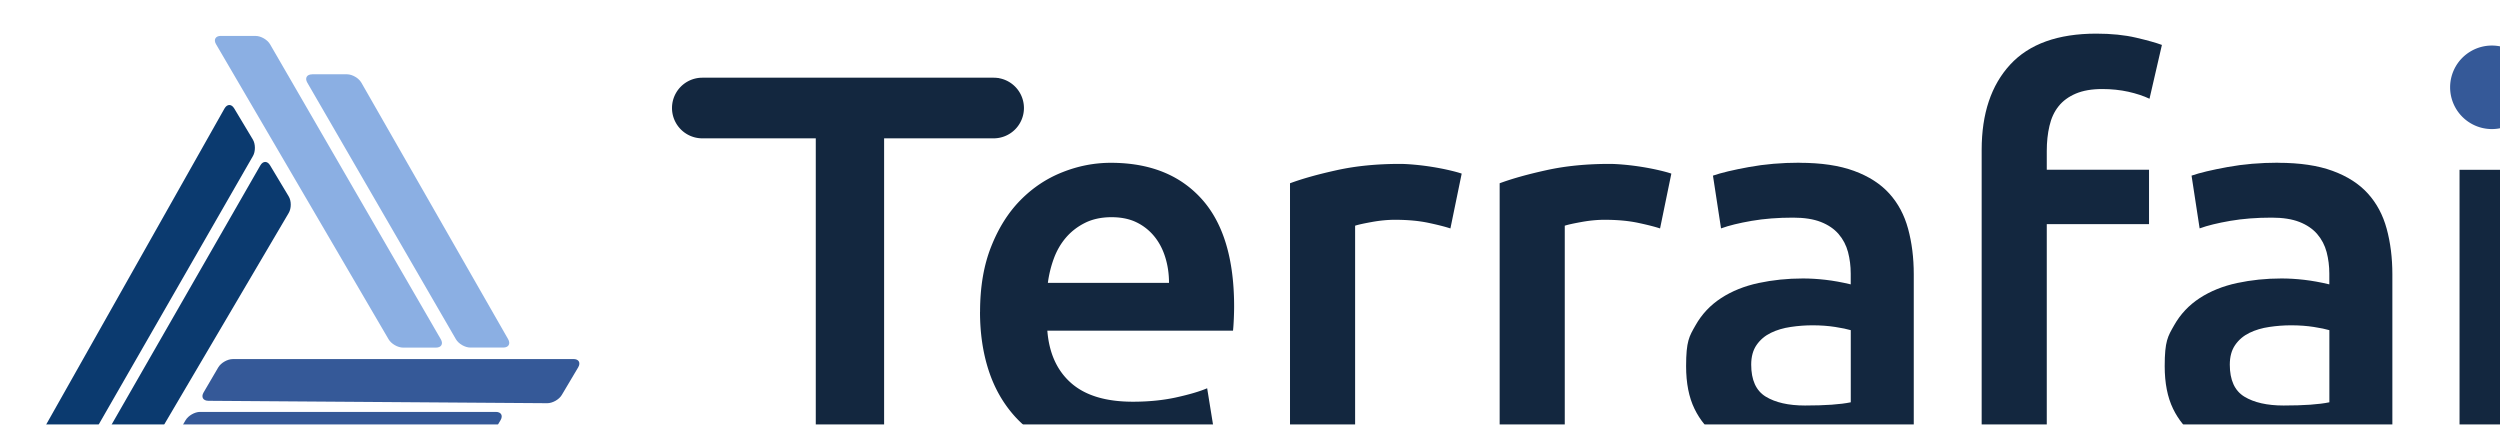
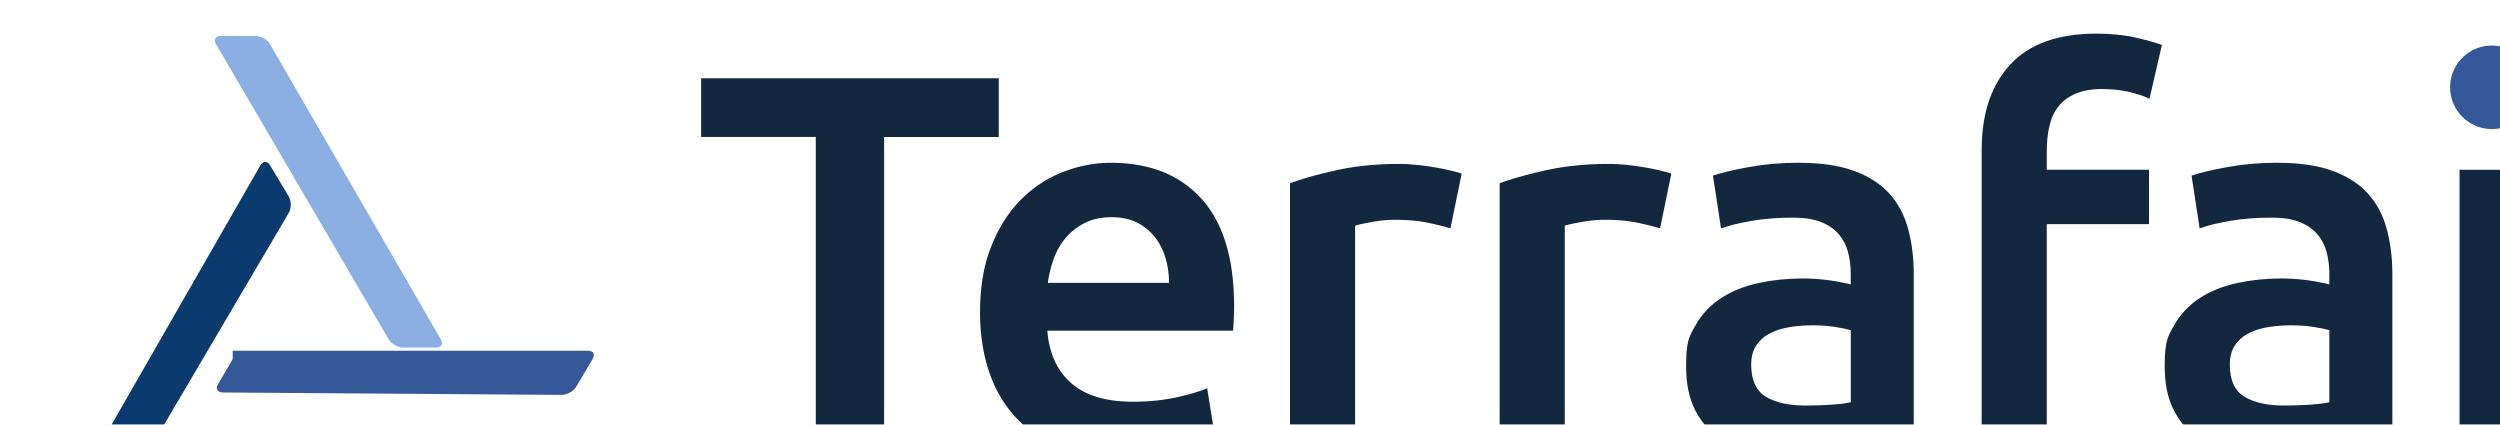
<svg xmlns="http://www.w3.org/2000/svg" data-bbox="-0.006 0 520.276 88.37" viewBox="0 0 520.27 88.37" data-type="ugc">
  <g>
    <defs>
      <filter filterUnits="userSpaceOnUse" id="8278093c-f6c1-409c-8f63-1a6d4bc78986">
        <feOffset dy="7" dx="7" />
        <feGaussianBlur stdDeviation="5" result="blur" />
        <feFlood flood-opacity=".1" flood-color="#000000" />
        <feComposite operator="in" in2="blur" />
        <feComposite in="SourceGraphic" />
      </filter>
    </defs>
    <g filter="url(#8278093c-f6c1-409c-8f63-1a6d4bc78986)">
      <path d="M200.85 9.3v12.21h-23.86v65.41h-14.22V21.5h-23.86V9.29h61.94Z" fill="#13273f" />
      <path d="M196.96 57.9c0-5.15.76-9.67 2.3-13.55 1.53-3.88 3.56-7.11 6.1-9.69s5.45-4.52 8.74-5.82c3.29-1.31 6.65-1.96 10.08-1.96q12.09 0 18.87 7.5c4.52 5 6.78 12.47 6.78 22.4q0 1.125-.06 2.52c-.04.94-.09 1.78-.17 2.52h-38.64q.555 7.05 4.98 10.92c2.95 2.58 7.22 3.86 12.82 3.86 3.29 0 6.29-.3 9.02-.9 2.72-.6 4.87-1.23 6.44-1.9l1.79 11.09c-.75.38-1.77.77-3.08 1.18s-2.8.78-4.48 1.12-3.49.62-5.43.84-3.92.34-5.94.34c-5.15 0-9.63-.77-13.44-2.3s-6.94-3.66-9.41-6.38c-2.46-2.72-4.29-5.94-5.49-9.63-1.2-3.7-1.79-7.75-1.79-12.15Zm39.32-6.04c0-1.87-.26-3.64-.78-5.32s-1.29-3.14-2.3-4.37a10.9 10.9 0 0 0-3.7-2.91c-1.46-.71-3.19-1.06-5.21-1.06s-3.92.39-5.49 1.18c-1.57.78-2.89 1.81-3.98 3.08-1.08 1.27-1.92 2.73-2.52 4.37q-.9 2.46-1.23 5.04h25.2Z" fill="#13273f" />
      <path d="M294.84 40.54c-1.12-.37-2.67-.76-4.65-1.18-1.98-.41-4.27-.62-6.89-.62-1.49 0-3.08.15-4.76.45s-2.86.56-3.53.78V86.9h-13.55V31.14c2.61-.97 5.88-1.88 9.8-2.74q5.88-1.29 13.05-1.29c.9 0 1.94.06 3.14.17a55 55 0 0 1 7.05 1.12c1.12.26 2.02.5 2.69.73l-2.35 11.42Z" fill="#13273f" />
      <path d="M338.47 40.54c-1.12-.37-2.67-.76-4.65-1.18-1.98-.41-4.27-.62-6.89-.62-1.49 0-3.08.15-4.76.45s-2.86.56-3.53.78V86.9h-13.55V31.14c2.61-.97 5.88-1.88 9.8-2.74q5.88-1.29 13.05-1.29c.9 0 1.94.06 3.14.17a55 55 0 0 1 7.05 1.12c1.12.26 2.02.5 2.69.73l-2.35 11.42Z" fill="#13273f" />
      <path d="M367.52 26.88q6.72 0 11.31 1.68c3.06 1.12 5.51 2.69 7.34 4.71s3.14 4.46 3.92 7.34 1.18 6.03 1.18 9.46v35.5c-2.09.45-5.25.99-9.46 1.62-4.22.63-8.98.95-14.28.95-3.51 0-6.72-.34-9.63-1.01s-5.4-1.75-7.45-3.25c-2.05-1.49-3.66-3.43-4.82-5.82q-1.74-3.585-1.74-8.85c0-5.265.65-6.2 1.96-8.51 1.3-2.31 3.08-4.2 5.32-5.66s4.83-2.5 7.78-3.14c2.95-.63 6.03-.95 9.24-.95 1.49 0 3.06.09 4.7.28s3.4.5 5.26.95v-2.24c0-1.57-.19-3.06-.56-4.48-.38-1.42-1.03-2.67-1.96-3.75s-2.17-1.92-3.7-2.52-3.46-.9-5.77-.9c-3.14 0-6.01.22-8.62.67s-4.74.97-6.38 1.57l-1.68-10.98c1.72-.6 4.22-1.19 7.5-1.79 3.29-.6 6.79-.9 10.53-.9Zm1.12 50.51c4.18 0 7.35-.22 9.52-.67V61.71c-.75-.22-1.83-.45-3.25-.67s-2.99-.34-4.7-.34c-1.49 0-3.01.11-4.54.34q-2.295.33-4.14 1.23t-2.97 2.52c-.75 1.08-1.12 2.45-1.12 4.09 0 3.21 1.01 5.43 3.02 6.66 2.02 1.23 4.74 1.85 8.18 1.85" fill="#13273f" />
      <path d="M429.24 0c3.14 0 5.9.28 8.29.84s4.18 1.06 5.38 1.51l-2.58 11.2c-1.27-.6-2.74-1.08-4.42-1.46-1.68-.37-3.49-.56-5.43-.56-2.17 0-4 .32-5.49.95-1.49.64-2.69 1.51-3.58 2.63-.9 1.12-1.53 2.48-1.9 4.09-.38 1.61-.56 3.34-.56 5.21v3.92h21.28v11.31h-21.28V86.9H405.4V24.19c0-7.54 1.98-13.46 5.94-17.75S421.27 0 429.26 0Z" fill="#13273f" />
      <path d="M467.12 26.88q6.72 0 11.31 1.68c3.06 1.12 5.51 2.69 7.34 4.71s3.14 4.46 3.92 7.34 1.18 6.03 1.18 9.46v35.5c-2.09.45-5.25.99-9.46 1.62-4.22.63-8.98.95-14.28.95-3.51 0-6.72-.34-9.63-1.01s-5.4-1.75-7.45-3.25c-2.05-1.49-3.66-3.43-4.82-5.82q-1.74-3.585-1.74-8.85c0-5.265.65-6.2 1.96-8.51 1.3-2.31 3.08-4.2 5.32-5.66s4.83-2.5 7.78-3.14c2.95-.63 6.03-.95 9.24-.95 1.49 0 3.06.09 4.7.28s3.4.5 5.26.95v-2.24c0-1.57-.19-3.06-.56-4.48-.38-1.42-1.03-2.67-1.96-3.75s-2.17-1.92-3.7-2.52-3.46-.9-5.77-.9c-3.14 0-6.01.22-8.62.67s-4.74.97-6.38 1.57l-1.68-10.98c1.72-.6 4.22-1.19 7.5-1.79 3.29-.6 6.79-.9 10.53-.9Zm1.12 50.51c4.18 0 7.35-.22 9.52-.67V61.71c-.75-.22-1.83-.45-3.25-.67s-2.99-.34-4.7-.34c-1.49 0-3.01.11-4.54.34q-2.295.33-4.14 1.23t-2.97 2.52c-.75 1.08-1.12 2.45-1.12 4.09 0 3.21 1.01 5.43 3.02 6.66 2.02 1.23 4.74 1.85 8.18 1.85" fill="#13273f" />
      <path d="M519.86 11.2c0 2.54-.82 4.55-2.46 6.05s-3.58 2.24-5.82 2.24-4.29-.75-5.94-2.24c-1.64-1.49-2.46-3.51-2.46-6.05s.82-4.67 2.46-6.16 3.62-2.24 5.94-2.24 4.18.75 5.82 2.24 2.46 3.55 2.46 6.16m-1.46 75.71h-13.55V28.34h13.55v58.58Z" fill="#13273f" />
      <path fill="#355998" d="M520.27 11.17a8.69 8.69 0 1 1-17.38 0 8.69 8.69 0 0 1 17.38 0" />
-       <path fill="#13273f" d="M206.09 15.48a6.31 6.31 0 0 1-6.31 6.31h-60.62a6.31 6.31 0 1 1 0-12.62h60.62a6.31 6.31 0 0 1 6.31 6.31" />
-       <path d="M39.72 15.58c.54-.96 1.45-.97 2.01-.03l3.88 6.47c.57.94.58 2.5.03 3.45L11.1 85.59c-.55.95-1.9 1.73-3 1.73H1.24c-1.1 0-1.56-.78-1.02-1.74z" fill="#0b3a6f" />
      <path d="M47.18 27.42c.55-.95 1.46-.96 2.02-.02l3.88 6.47c.57.94.57 2.49.01 3.44l-28.43 48.3c-.56.95-1.91 1.72-3.01 1.72h-6.86c-1.1 0-1.55-.78-1-1.73z" fill="#0b3a6f" />
      <path d="M38.95.47c-1.1 0-1.55.78-.99 1.73l35.91 61.41c.56.95 1.91 1.73 3.01 1.73h6.86c1.1 0 1.55-.78 1-1.73L49.2 2.21c-.55-.95-1.9-1.73-3-1.73h-7.25Z" fill="#8bafe3" />
-       <path d="M57.95 8.47c-1.1 0-1.55.78-1 1.73l30.93 53.4c.55.95 1.9 1.73 3 1.73h6.86c1.1 0 1.55-.78 1.01-1.74L68.2 10.2c-.55-.95-1.89-1.74-2.99-1.74h-7.25Z" fill="#8bafe3" />
-       <path d="M41.43 67.73c-1.1 0-2.45.78-3.01 1.73l-3.05 5.21c-.56.95-.11 1.73.99 1.74l70.53.5c1.1 0 2.46-.76 3.02-1.71l3.42-5.76c.56-.95.12-1.72-.98-1.72H41.43Z" fill="#355998" />
-       <path d="M34.63 78.72c-1.1 0-2.45.78-3.01 1.73l-3.05 5.21c-.56.95-.11 1.73.99 1.72l61.54-.06c1.1 0 2.46-.78 3.02-1.72l3.05-5.16c.56-.95.12-1.72-.98-1.72z" fill="#355998" />
+       <path d="M41.43 67.73l-3.05 5.21c-.56.95-.11 1.73.99 1.74l70.53.5c1.1 0 2.46-.76 3.02-1.71l3.42-5.76c.56-.95.12-1.72-.98-1.72H41.43Z" fill="#355998" />
    </g>
  </g>
</svg>